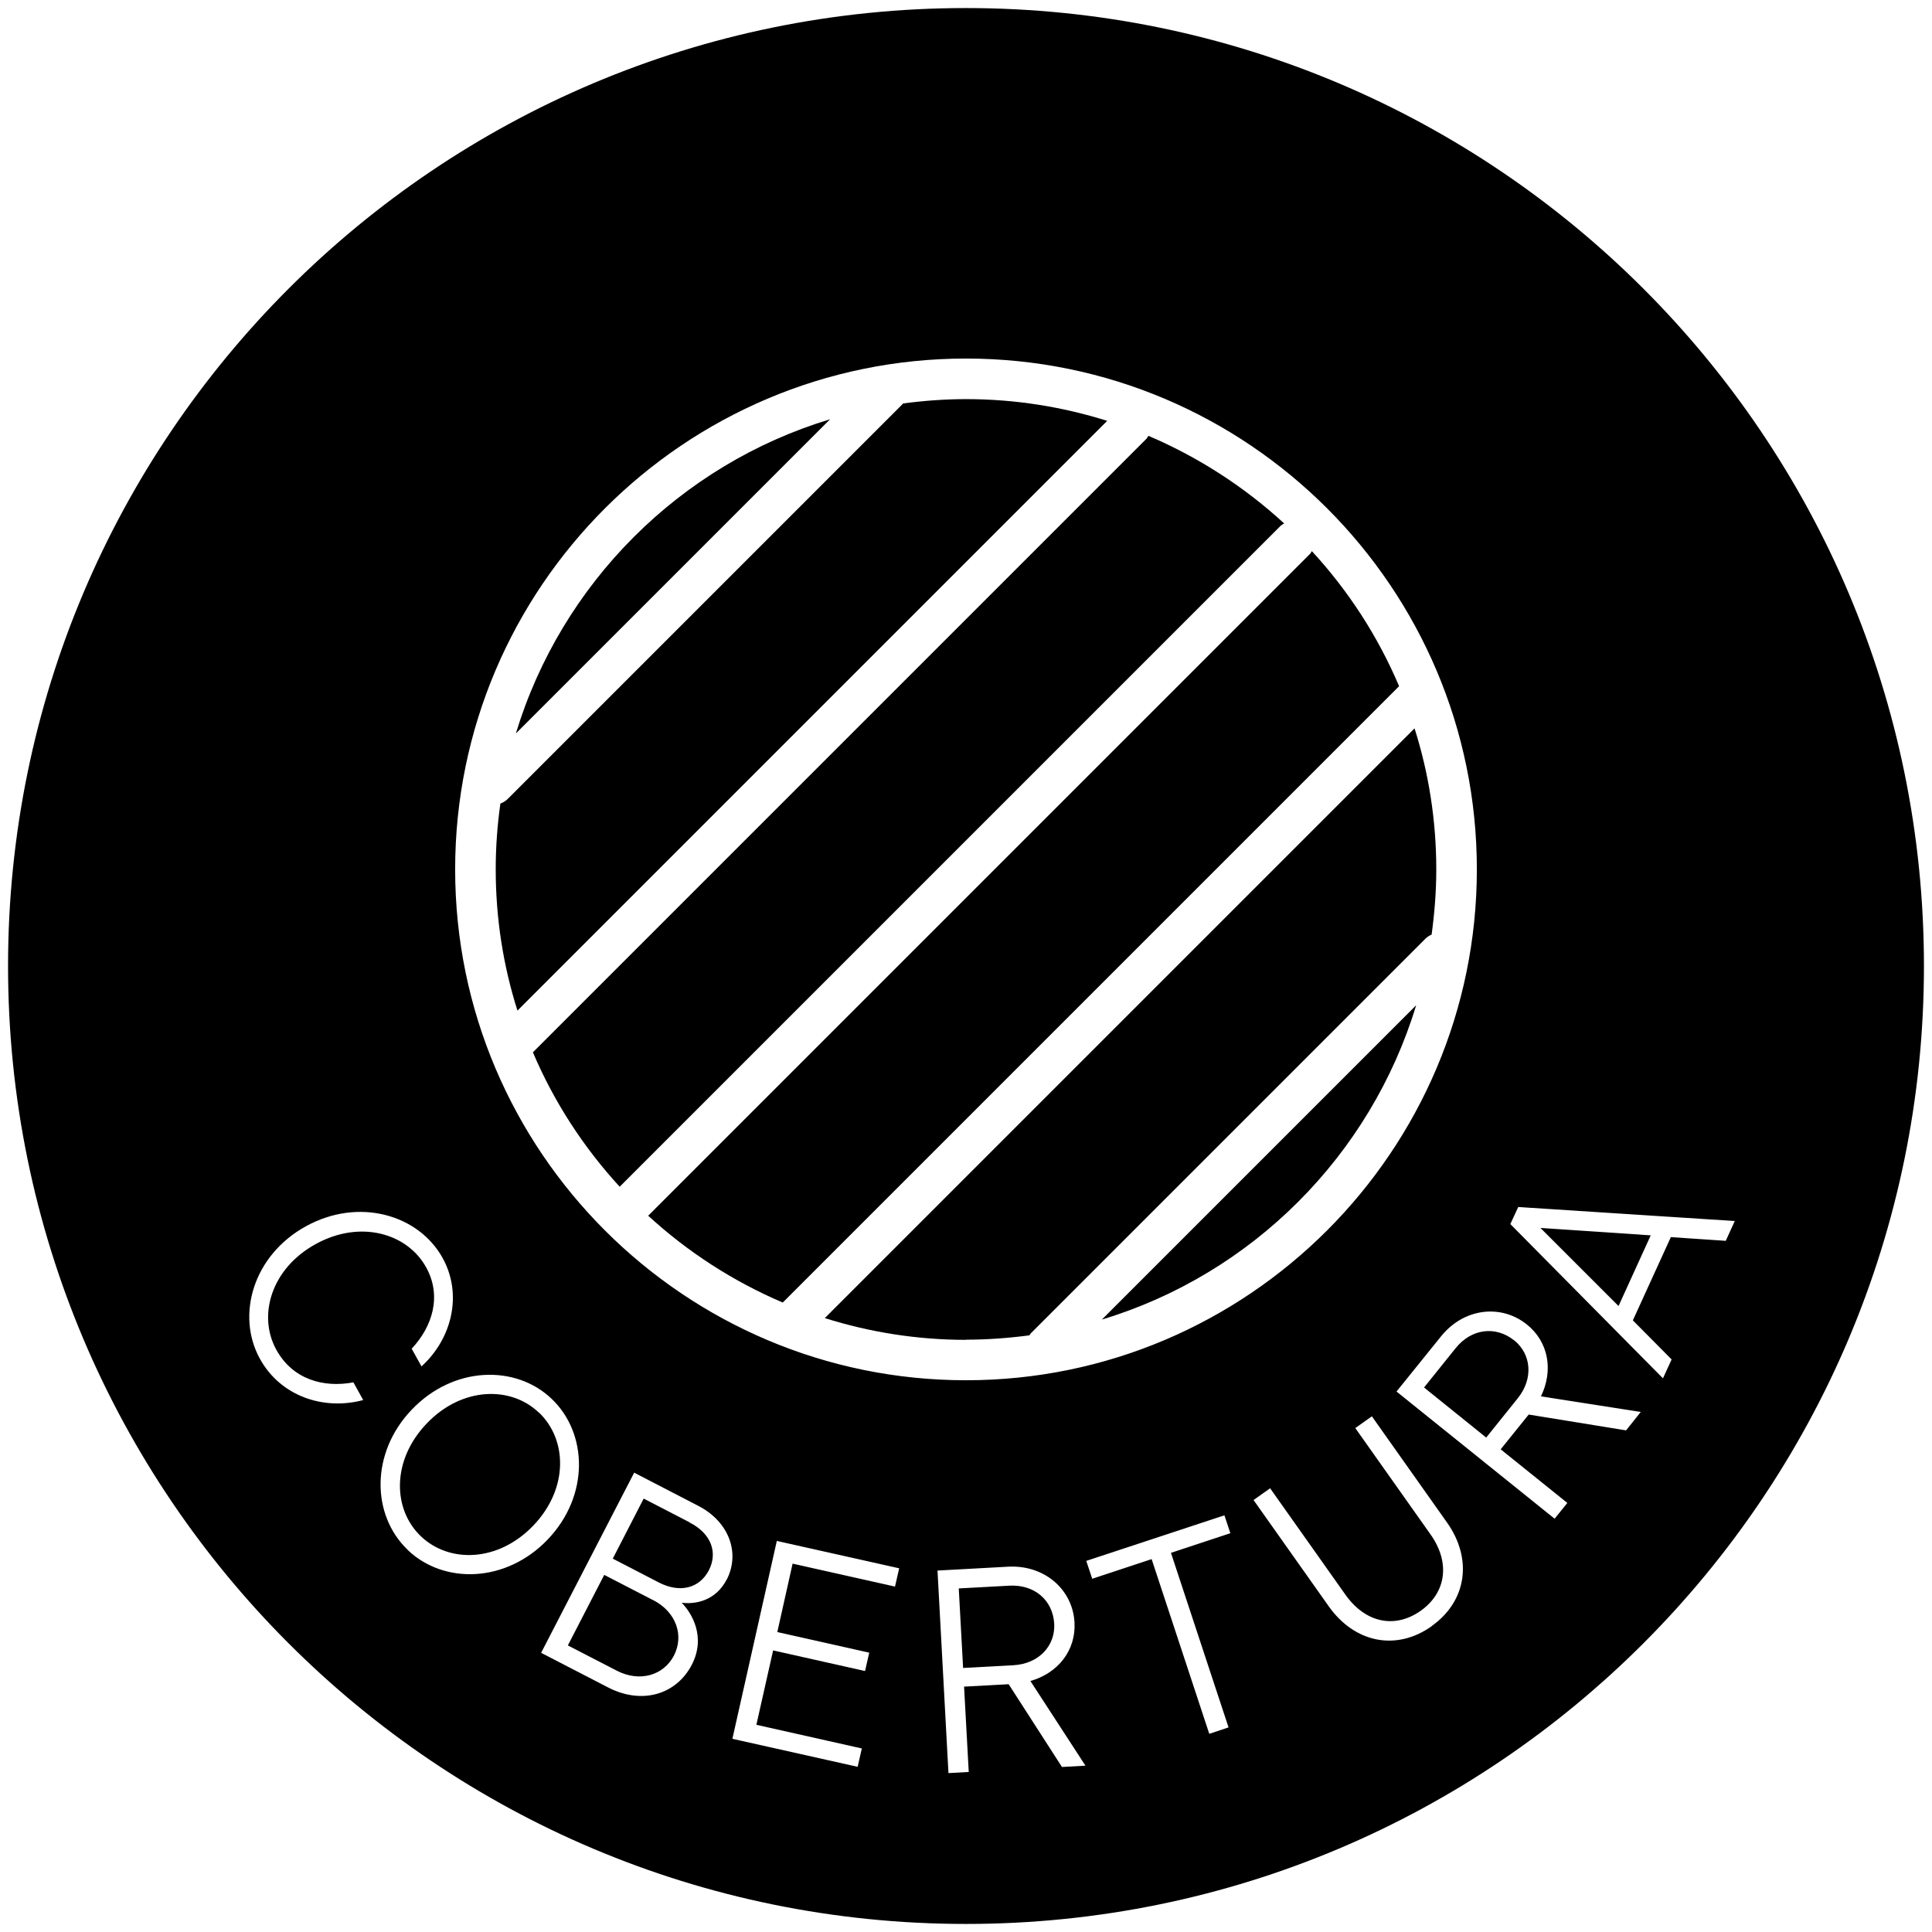
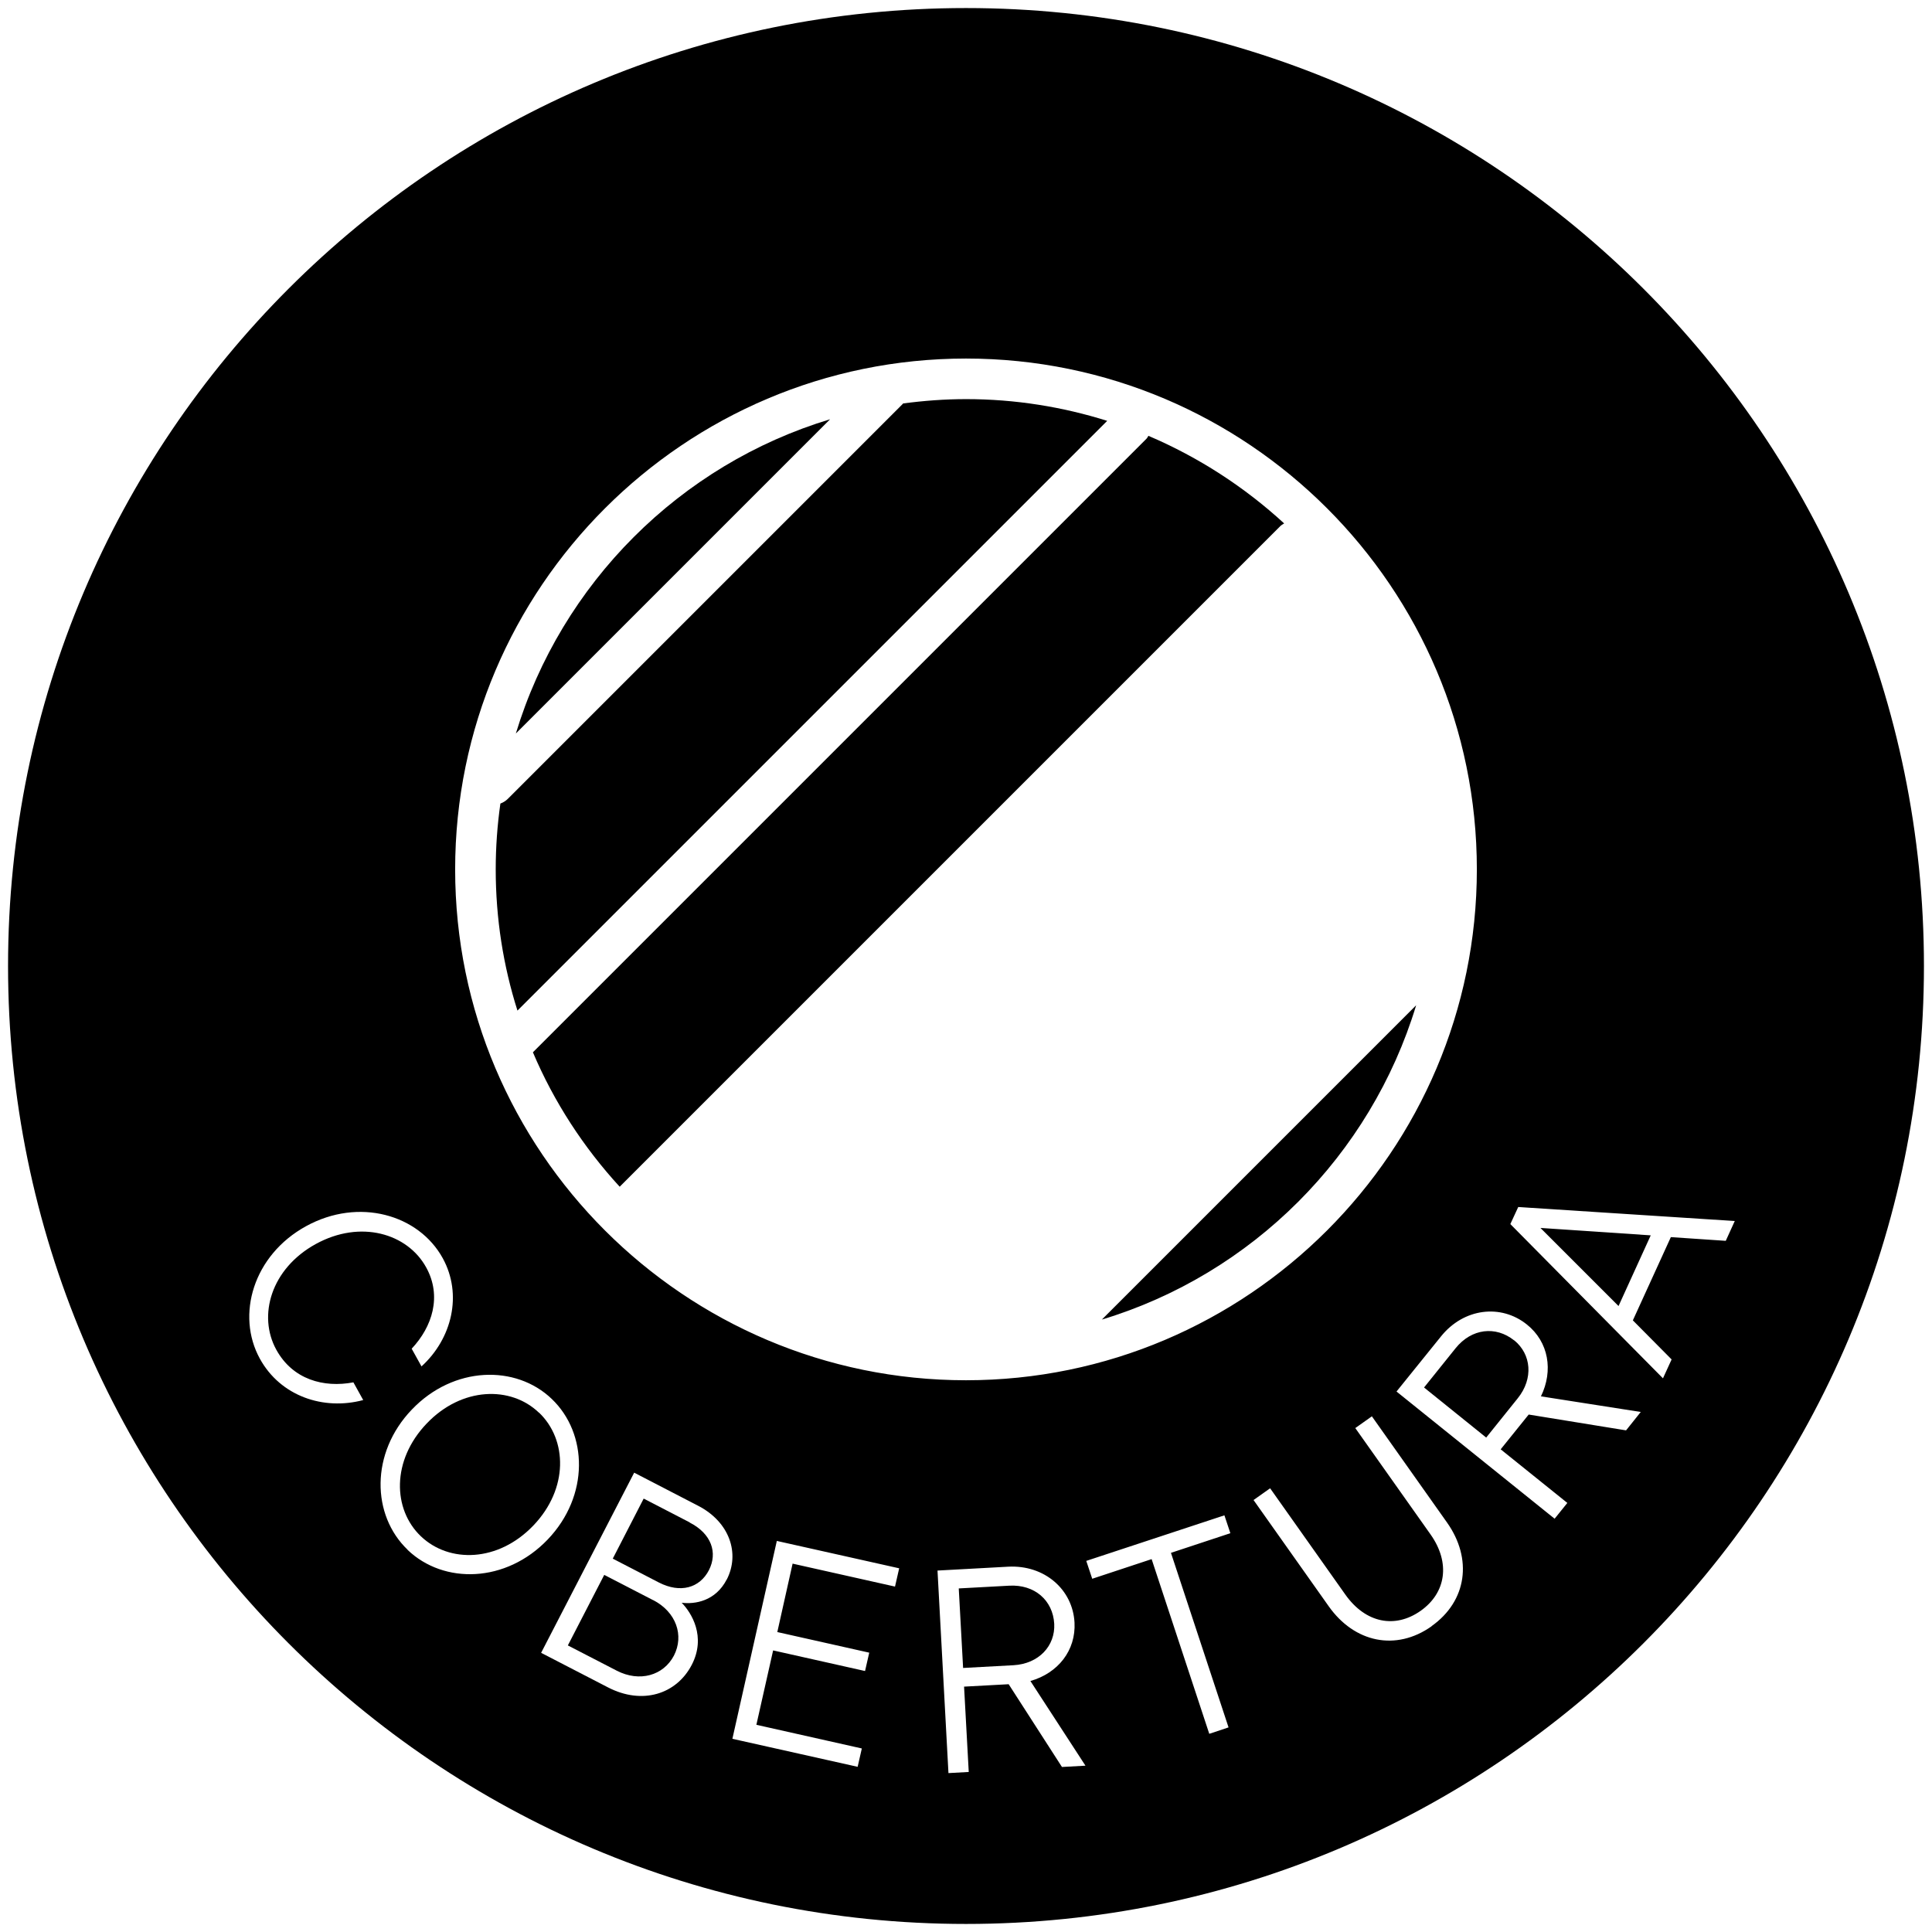
<svg xmlns="http://www.w3.org/2000/svg" id="Capa_1" data-name="Capa 1" viewBox="0 0 120 120">
  <path d="M65.48,100.86c-.08-1.46-1.22-2.46-2.8-2.37l-3.13.17.27,4.94,3.13-.17c1.58-.09,2.6-1.21,2.53-2.57Z" />
  <path d="M40.57,99.39l-3.04-1.57-2.26,4.38,3.04,1.57c1.42.73,2.9.3,3.55-.94.64-1.25.14-2.7-1.28-3.44Z" />
  <path d="M42.84,94.56l-2.86-1.48-1.92,3.73,2.86,1.48c1.34.69,2.54.34,3.11-.76.56-1.09.16-2.27-1.19-2.96Z" />
  <path d="M60,24.79c-1.32,0-2.63.1-3.91.27-.01.01-.01.03-.03.04l-24.52,24.52c-.14.14-.3.23-.46.29-.19,1.34-.29,2.7-.29,4.09,0,3.05.47,6,1.35,8.77l36.63-36.63c-2.77-.87-5.71-1.35-8.77-1.35Z" />
  <path d="M79.57,32.64c.06-.06.13-.08.19-.13-2.46-2.26-5.31-4.11-8.43-5.44-.04.06-.07.13-.12.18l-38.11,38.11c1.31,3.09,3.15,5.91,5.39,8.35l41.09-41.09Z" />
  <path d="M33.47,87.74c-1.74-1.67-4.79-1.61-6.97.68-2.19,2.29-2.11,5.33-.36,7,1.76,1.68,4.8,1.62,6.99-.67,2.19-2.29,2.11-5.33.35-7.01Z" />
-   <path d="M48.62,80.9l38.28-38.28c-1.32-3.11-3.16-5.94-5.42-8.39-.04.06-.07.14-.13.19l-41.09,41.09c2.44,2.24,5.26,4.07,8.35,5.39Z" />
  <path d="M60,.5C27.14.5.5,27.14.5,60s26.64,59.5,59.5,59.5,59.5-26.64,59.5-59.5S92.86.5,60,.5ZM60,22.27c17.5,0,31.73,14.23,31.73,31.73s-14.24,31.73-31.73,31.73-31.73-14.23-31.73-31.73,14.24-31.73,31.73-31.73ZM17.16,83.83c1.02,1.86,2.95,2.38,4.79,2.03l.61,1.1c-2.47.66-5.14-.24-6.42-2.57-1.49-2.71-.41-6.43,2.87-8.23s7-.72,8.49,1.99c1.24,2.26.57,5-1.32,6.72l-.61-1.1c1.28-1.36,1.89-3.26.9-5.05-1.16-2.11-4.08-2.98-6.86-1.45s-3.61,4.45-2.45,6.56ZM25.32,96.26c-2.24-2.14-2.33-6.01.26-8.71,2.59-2.71,6.46-2.8,8.69-.66,2.25,2.15,2.34,6.02-.25,8.73-2.59,2.71-6.46,2.8-8.71.64ZM45.14,98.1c-.7,1.36-1.98,1.55-2.8,1.45.61.62,1.53,2.1.63,3.85-.96,1.85-3.09,2.5-5.2,1.41l-4.16-2.15,5.78-11.19,3.98,2.06c1.95,1.01,2.6,2.96,1.77,4.58ZM55.61,98.55l-6.38-1.43-.95,4.25,5.71,1.28-.26,1.14-5.71-1.28-1.04,4.62,6.55,1.47-.26,1.14-7.78-1.74,2.76-12.29,7.6,1.7-.26,1.14ZM65.96,109.75l-3.31-5.14-2.77.15.29,5.3-1.26.07-.68-12.58,4.39-.24c2.26-.12,4.01,1.42,4.12,3.47.09,1.73-1.02,3.14-2.74,3.63l3.42,5.26-1.46.08ZM76.31,107.29l-1.2.4-3.58-10.85-3.69,1.22-.37-1.11,8.58-2.83.37,1.11-3.69,1.22,3.58,10.85ZM88.92,101.01c-2.22,1.57-4.8,1.01-6.39-1.24l-4.67-6.6,1.03-.73,4.67,6.6c1.26,1.78,3.09,2.13,4.68,1.01,1.57-1.11,1.87-2.97.61-4.75l-4.67-6.6,1.03-.73,4.67,6.6c1.59,2.25,1.24,4.87-.96,6.43ZM100.98,88.84l-6.03-.98-1.74,2.16,4.14,3.33-.79.98-9.82-7.9,2.76-3.42c1.42-1.77,3.74-2.03,5.34-.74,1.35,1.08,1.65,2.86.87,4.46l6.2.97-.91,1.14ZM103.83,84.43l-.54,1.18-9.48-9.58.49-1.06,13.45.87-.56,1.23-3.41-.23-2.36,5.17,2.41,2.43Z" />
-   <path d="M60,83.21c1.34,0,2.65-.1,3.94-.27.03-.04.05-.09.08-.12l24.52-24.52c.11-.11.24-.19.38-.25.18-1.32.29-2.67.29-4.04,0-3.05-.47-6-1.35-8.77l-36.63,36.63c2.77.87,5.71,1.35,8.77,1.35Z" />
  <path d="M87.96,62.44l-19.52,19.52c9.33-2.82,16.69-10.19,19.52-19.52Z" />
  <path d="M94.04,83.25c-1.14-.91-2.64-.74-3.63.49l-1.96,2.44,3.86,3.11,1.96-2.44c.99-1.23.84-2.74-.22-3.6Z" />
  <polygon points="100.53 81.12 102.53 76.73 95.68 76.27 100.53 81.12" />
  <path d="M32.04,45.56l19.52-19.52c-9.33,2.82-16.69,10.19-19.52,19.52Z" />
</svg>